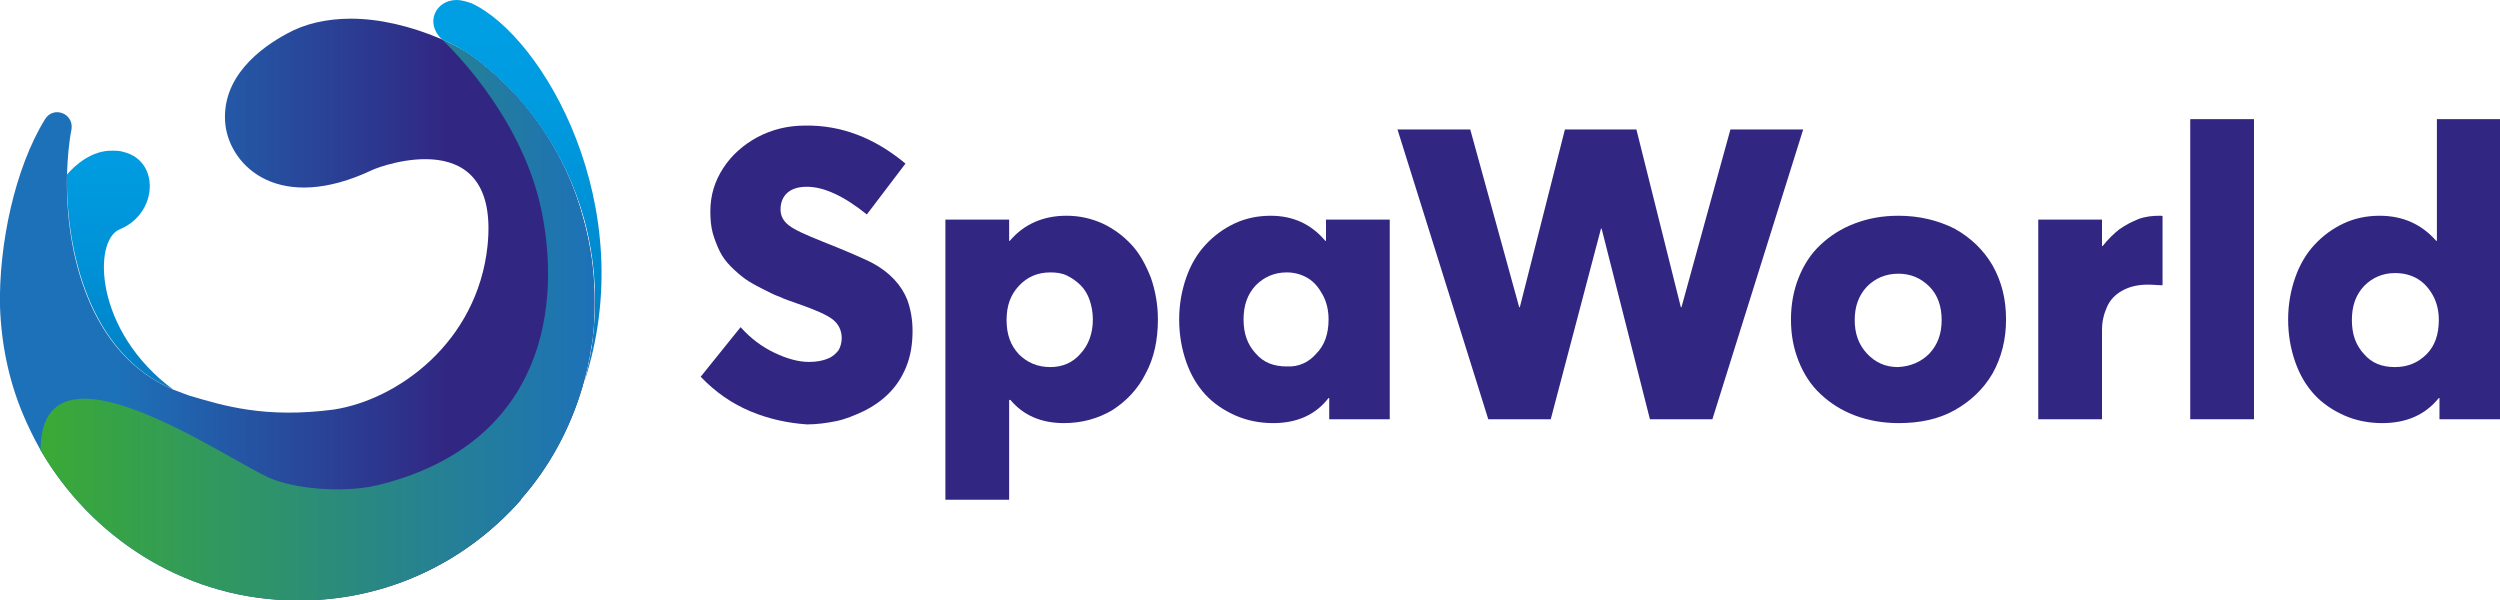
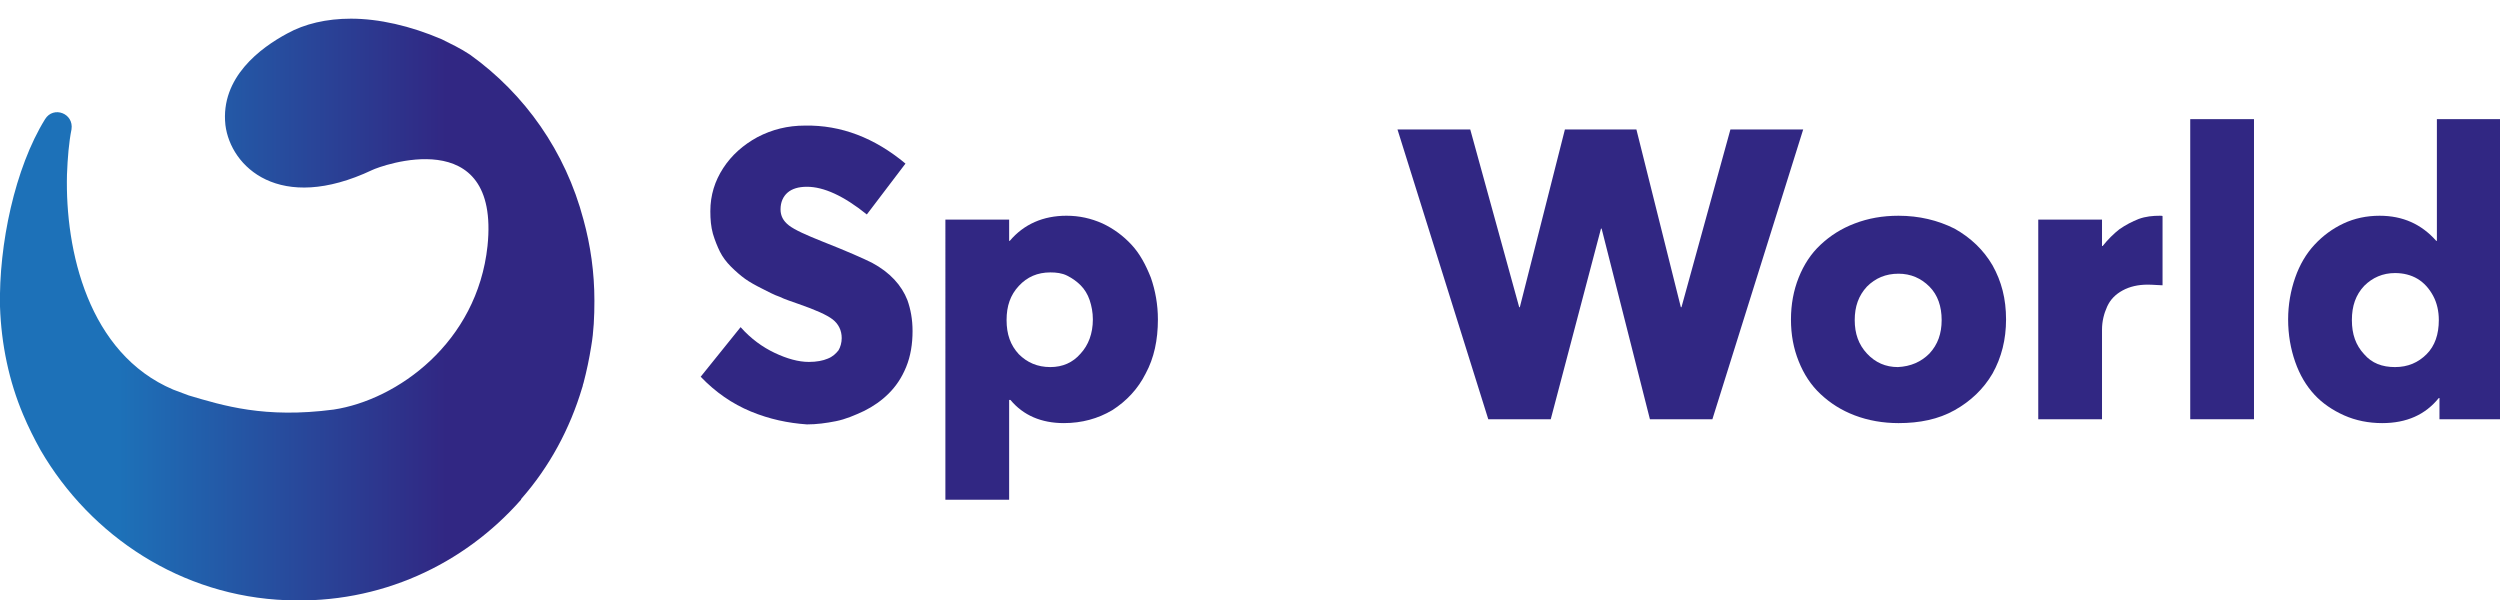
<svg xmlns="http://www.w3.org/2000/svg" xmlns:xlink="http://www.w3.org/1999/xlink" version="1.1" id="Laag_1" x="0px" y="0px" viewBox="0 0 388.2 93.2" style="enable-background:new 0 0 388.2 93.2;" xml:space="preserve">
  <style type="text/css">
	.st0{fill:#312783;}
	.st1{clip-path:url(#SVGID_2_);fill:url(#SVGID_3_);}
	.st2{clip-path:url(#SVGID_5_);fill:url(#SVGID_6_);}
	.st3{clip-path:url(#SVGID_8_);fill:url(#SVGID_9_);}
	.st4{clip-path:url(#SVGID_11_);fill:url(#SVGID_12_);}
</style>
  <g>
    <path class="st0" d="M116.6,63.9c-2.9-1.2-5.5-3-7.8-5.4l6.2-7.7c1.6,1.8,3.4,3.1,5.3,4c1.9,0.9,3.7,1.4,5.3,1.4   c1.2,0,2.2-0.2,2.9-0.5c0.8-0.3,1.3-0.8,1.7-1.3c0.3-0.5,0.5-1.2,0.5-1.9c0-1.2-0.5-2.2-1.4-2.9c-0.9-0.7-2.7-1.5-5.3-2.4   c-1.1-0.4-2.1-0.7-2.9-1.1c-0.9-0.3-1.8-0.8-2.8-1.3c-1-0.5-1.9-1-2.6-1.5c-0.7-0.5-1.5-1.2-2.2-1.9c-0.7-0.7-1.3-1.5-1.7-2.3   c-0.4-0.8-0.8-1.8-1.1-2.8c-0.3-1.1-0.4-2.2-0.4-3.5c0-2.5,0.7-4.7,2-6.7c1.3-2,3.1-3.6,5.3-4.8c2.3-1.2,4.7-1.8,7.4-1.8   c5.6-0.1,10.8,1.9,15.6,5.9l-6,7.9c-3.6-2.9-6.7-4.3-9.3-4.3c-1.3,0-2.3,0.3-3,0.9c-0.7,0.6-1.1,1.5-1.1,2.6c0,1,0.4,1.8,1.3,2.5   c0.9,0.7,2.7,1.5,5.2,2.5c3.8,1.5,6.3,2.6,7.7,3.3c2.8,1.5,4.6,3.5,5.5,5.8c0.5,1.4,0.8,3,0.8,4.8c0,2-0.3,3.9-1,5.6   c-0.7,1.7-1.6,3-2.7,4.1c-1.1,1.1-2.4,2-3.8,2.7c-1.5,0.7-2.9,1.3-4.4,1.6c-1.5,0.3-3,0.5-4.5,0.5   C122.4,65.7,119.5,65.1,116.6,63.9" />
    <path class="st0" d="M171.2,34.7c1.7,0.8,3.2,1.9,4.5,3.3c1.3,1.4,2.2,3.1,3,5.1c0.7,2,1.1,4.2,1.1,6.5c0,3.2-0.6,6-1.9,8.4   c-1.2,2.4-3,4.3-5.2,5.7c-2.2,1.3-4.7,2-7.5,2c-3.5,0-6.3-1.2-8.3-3.6h-0.2v15.5h-9.9V34.1h9.9v3.3h0.1c2.2-2.6,5.2-3.9,8.8-3.9   C167.6,33.5,169.4,33.9,171.2,34.7 M167.8,54.9c1.2-1.3,1.9-3.1,1.9-5.3c0-1.1-0.2-2.1-0.5-3c-0.3-0.9-0.8-1.7-1.4-2.3   c-0.6-0.6-1.3-1.1-2.1-1.5c-0.8-0.4-1.7-0.5-2.6-0.5c-2,0-3.6,0.7-4.9,2.1c-1.3,1.4-1.9,3.1-1.9,5.3c0,2.2,0.6,3.9,1.9,5.3   c1.3,1.3,2.9,2,4.9,2C165,57,166.6,56.3,167.8,54.9" />
-     <path class="st0" d="M215.8,34.1v31h-9.4v-3.3h-0.1c-2,2.6-4.9,3.9-8.6,3.9c-2.1,0-4.1-0.4-5.9-1.2c-1.8-0.8-3.4-1.9-4.6-3.2   c-1.3-1.4-2.3-3.1-3-5.1c-0.7-2-1.1-4.2-1.1-6.6c0-2.3,0.4-4.5,1.1-6.5s1.7-3.7,3-5.1c1.3-1.4,2.8-2.5,4.5-3.3   c1.7-0.8,3.6-1.2,5.6-1.2c3.5,0,6.3,1.3,8.5,3.9h0.1v-3.3H215.8z M204.4,54.9c1.3-1.3,1.9-3.1,1.9-5.3c0-1.4-0.3-2.7-0.9-3.8   c-0.6-1.1-1.3-2-2.3-2.6c-1-0.6-2.1-0.9-3.3-0.9c-1.9,0-3.5,0.7-4.8,2c-1.3,1.4-1.9,3.1-1.9,5.3c0,2.2,0.6,3.9,1.9,5.3   c1.2,1.4,2.8,2,4.8,2C201.6,57,203.2,56.3,204.4,54.9" />
    <polygon class="st0" points="280,20.1 265.9,65.1 256.2,65.1 248.7,35.5 248.6,35.5 240.8,65.1 231.1,65.1 217,20.1 228.3,20.1    235.9,47.7 236,47.7 243,20.1 254.1,20.1 261,47.7 261.1,47.7 268.7,20.1  " />
    <path class="st0" d="M288,64.5c-2.1-0.8-3.8-1.9-5.3-3.3c-1.5-1.4-2.6-3.1-3.4-5.1c-0.8-2-1.2-4.1-1.2-6.5c0-2.3,0.4-4.5,1.2-6.5   c0.8-2,1.9-3.7,3.4-5.1c1.5-1.4,3.2-2.5,5.3-3.3c2.1-0.8,4.3-1.2,6.8-1.2c3.2,0,6.1,0.7,8.7,2c2.5,1.4,4.5,3.3,5.9,5.7   c1.4,2.5,2.1,5.2,2.1,8.4c0,3.1-0.7,5.9-2.1,8.4c-1.4,2.4-3.4,4.3-5.9,5.7c-2.5,1.4-5.4,2-8.7,2C292.4,65.7,290.1,65.3,288,64.5    M299.6,54.9c1.3-1.4,1.9-3.1,1.9-5.2c0-2.1-0.6-3.9-1.9-5.2c-1.3-1.3-2.9-2-4.8-2c-2,0-3.6,0.7-4.9,2c-1.3,1.4-1.9,3.1-1.9,5.2   c0,2.1,0.6,3.8,1.9,5.2c1.3,1.4,2.9,2.1,4.8,2.1C296.7,56.9,298.3,56.2,299.6,54.9" />
    <path class="st0" d="M335.8,33.6v10.7c-0.6,0-1.4-0.1-2.3-0.1c-1.5,0-2.8,0.3-3.9,0.9c-1.1,0.6-1.9,1.4-2.4,2.5   c-0.5,1.1-0.8,2.3-0.8,3.6v13.9h-9.9v-31h9.9v4.1h0.1c0.8-1,1.7-1.9,2.6-2.6c1-0.7,2-1.2,3-1.6c1.1-0.4,2.2-0.5,3.3-0.5   C335.7,33.5,335.8,33.5,335.8,33.6" />
    <rect x="340.1" y="18.5" class="st0" width="9.9" height="46.6" />
    <path class="st0" d="M388.2,18.5v46.6h-9.4v-3.3h-0.1c-2.1,2.6-5,3.9-8.8,3.9c-2.1,0-4.1-0.4-5.9-1.2c-1.8-0.8-3.4-1.9-4.6-3.2   c-1.3-1.4-2.3-3.1-3-5.1c-0.7-2-1.1-4.2-1.1-6.6c0-2.3,0.4-4.5,1.1-6.5s1.7-3.7,3-5.1c1.3-1.4,2.8-2.5,4.5-3.3   c1.7-0.8,3.6-1.2,5.6-1.2c3.6,0,6.5,1.3,8.8,3.9h0.1V18.5H388.2z M376.8,55c1.3-1.3,1.9-3.1,1.9-5.3c0-1.4-0.3-2.7-0.9-3.8   c-0.6-1.1-1.4-2-2.4-2.6c-1-0.6-2.2-0.9-3.5-0.9c-1.9,0-3.5,0.7-4.8,2c-1.3,1.4-1.9,3.1-1.9,5.3c0,2.2,0.6,3.9,1.9,5.3   c1.2,1.4,2.8,2,4.8,2C373.9,57,375.5,56.3,376.8,55" />
  </g>
  <g>
    <defs>
      <path id="SVGID_1_" d="M10.4,27.1c-0.2,11.7,3.4,27.8,16.5,33.4c-12.3-9.1-12.5-23.2-8.3-24.9c5.9-2.4,6.3-10.6,0.6-12    c-0.6-0.2-1.2-0.2-1.7-0.2C14.3,23.3,11.7,25.6,10.4,27.1" />
    </defs>
    <clipPath id="SVGID_2_">
      <use xlink:href="#SVGID_1_" style="overflow:visible;" />
    </clipPath>
    <linearGradient id="SVGID_3_" gradientUnits="userSpaceOnUse" x1="-225.248" y1="345.716" x2="-224.248" y2="345.716" gradientTransform="matrix(0 -73.233 -73.233 0 25336.396 -16429.379)">
      <stop offset="0" style="stop-color:#1D71B8" />
      <stop offset="2.525568e-03" style="stop-color:#1C71B8" />
      <stop offset="0.175" style="stop-color:#0085CA" />
      <stop offset="0.342" style="stop-color:#0091D6" />
      <stop offset="0.497" style="stop-color:#0099DE" />
      <stop offset="0.637" style="stop-color:#009DE2" />
      <stop offset="0.75" style="stop-color:#009FE3" />
      <stop offset="1" style="stop-color:#009FE3" />
    </linearGradient>
-     <rect x="10.2" y="23.3" class="st1" width="16.8" height="37.1" />
  </g>
  <g>
    <defs>
      <path id="SVGID_4_" d="M44.6,5.2C40.5,7.4,34.2,12,35,19.4c0.8,6.5,8.4,13.8,22.8,7c1.2-0.6,19.9-7.5,17.9,11.8    c-1.6,15-14,23.9-23.9,25.4C41.1,65,34.7,63,29.3,61.4c-0.8-0.3-1.6-0.6-2.4-0.9c-13.2-5.6-16.8-21.6-16.5-33.4    c0.1-2.6,0.3-5,0.7-7c0.4-2.5-2.8-3.7-4.1-1.6C2.3,26.1-0.2,38,0,47.6c0.2,5.9,1.4,11.6,3.6,16.8c0.8,1.9,1.7,3.7,2.7,5.5    c7.8,13.4,21.9,22.7,38.2,23.3c14.5,0.6,27.5-5.5,36.4-15.6c0,0,0,0,0,0c0-0.1,0.1-0.2,0.1-0.2c4.3-4.9,7.5-10.8,9.4-17.2h0    c0.1-0.2,0.1-0.5,0.2-0.7c0.5-1.9,0.9-3.8,1.2-5.7v0c0.4-2.3,0.5-4.7,0.5-7.1c0-4.4-0.6-8.6-1.7-12.6C87.8,23.5,81.5,14.6,73,8.5    h0c-1.5-1-3-1.7-4.4-2.4c0,0,0,0,0,0l0,0c-4.9-2.1-9.8-3.2-14.1-3.2C50.7,2.9,47.3,3.7,44.6,5.2" />
    </defs>
    <clipPath id="SVGID_5_">
      <use xlink:href="#SVGID_4_" style="overflow:visible;" />
    </clipPath>
    <linearGradient id="SVGID_6_" gradientUnits="userSpaceOnUse" x1="-225.248" y1="345.711" x2="-224.248" y2="345.711" gradientTransform="matrix(92.385 0 0 -92.385 20809.494 31986.769)">
      <stop offset="0" style="stop-color:#1D71B8" />
      <stop offset="0.2" style="stop-color:#1D71B8" />
      <stop offset="0.75" style="stop-color:#312783" />
      <stop offset="1" style="stop-color:#312783" />
    </linearGradient>
    <rect x="-0.2" y="2.9" class="st2" width="92.6" height="90.8" />
  </g>
  <g>
    <defs>
-       <path id="SVGID_7_" d="M84,32.3c3.2,14.9,0.7,36.1-24.4,42.8C54,76.7,45.7,76,41.6,74.1c-8-3.8-35.3-22.7-35.3-4.2    c7.8,13.4,21.9,22.7,38.2,23.3c14.5,0.6,27.5-5.5,36.4-15.6c0,0,0,0,0,0c0-0.1,0.1-0.2,0.1-0.2c4.3-4.9,7.5-10.8,9.4-17.2h0    c0.6-2.1,1.1-4.2,1.4-6.4v0c0.4-2.3,0.5-4.7,0.5-7.1c0-4.4-0.6-8.6-1.7-12.6C87.8,23.5,81.5,14.6,73,8.5h0c-1.5-1-3-1.7-4.4-2.4    C68.8,6.3,80.7,17.2,84,32.3" />
-     </defs>
+       </defs>
    <clipPath id="SVGID_8_">
      <use xlink:href="#SVGID_7_" style="overflow:visible;" />
    </clipPath>
    <linearGradient id="SVGID_9_" gradientUnits="userSpaceOnUse" x1="-225.248" y1="345.717" x2="-224.248" y2="345.717" gradientTransform="matrix(-86.07 0 0 86.07 -19294.625 -29705.838)">
      <stop offset="0" style="stop-color:#1D71B8" />
      <stop offset="1" style="stop-color:#3AAA35" />
    </linearGradient>
    <rect x="6.3" y="6.1" class="st3" width="86.1" height="87.6" />
  </g>
  <g>
    <defs>
-       <path id="SVGID_10_" d="M68.6,6.1C68.6,6.1,68.6,6.1,68.6,6.1C70,6.7,71.5,7.5,73,8.5h0c8.5,6.1,14.8,15.1,17.7,25.5    c1.1,4,1.7,8.3,1.7,12.6c0,2.4-0.2,4.8-0.5,7.1v0c-0.3,1.9-0.7,3.8-1.2,5.7c0,0,0,0,0,0c9-27.3-6.4-53.8-17.5-58.9    C72.3,0.2,71.6,0,70.9,0C67.7,0,65.9,3.5,68.6,6.1" />
-     </defs>
+       </defs>
    <clipPath id="SVGID_11_">
      <use xlink:href="#SVGID_10_" style="overflow:visible;" />
    </clipPath>
    <linearGradient id="SVGID_12_" gradientUnits="userSpaceOnUse" x1="-225.248" y1="345.672" x2="-224.248" y2="345.672" gradientTransform="matrix(0 -59.461 -59.461 0 20636.662 -13333.913)">
      <stop offset="0" style="stop-color:#1D71B8" />
      <stop offset="3.367424e-03" style="stop-color:#1C71B8" />
      <stop offset="0.234" style="stop-color:#0085CA" />
      <stop offset="0.456" style="stop-color:#0091D6" />
      <stop offset="0.663" style="stop-color:#0099DE" />
      <stop offset="0.85" style="stop-color:#009DE2" />
      <stop offset="1" style="stop-color:#009FE3" />
    </linearGradient>
    <rect x="65.9" class="st4" width="33.7" height="59.5" />
  </g>
</svg>